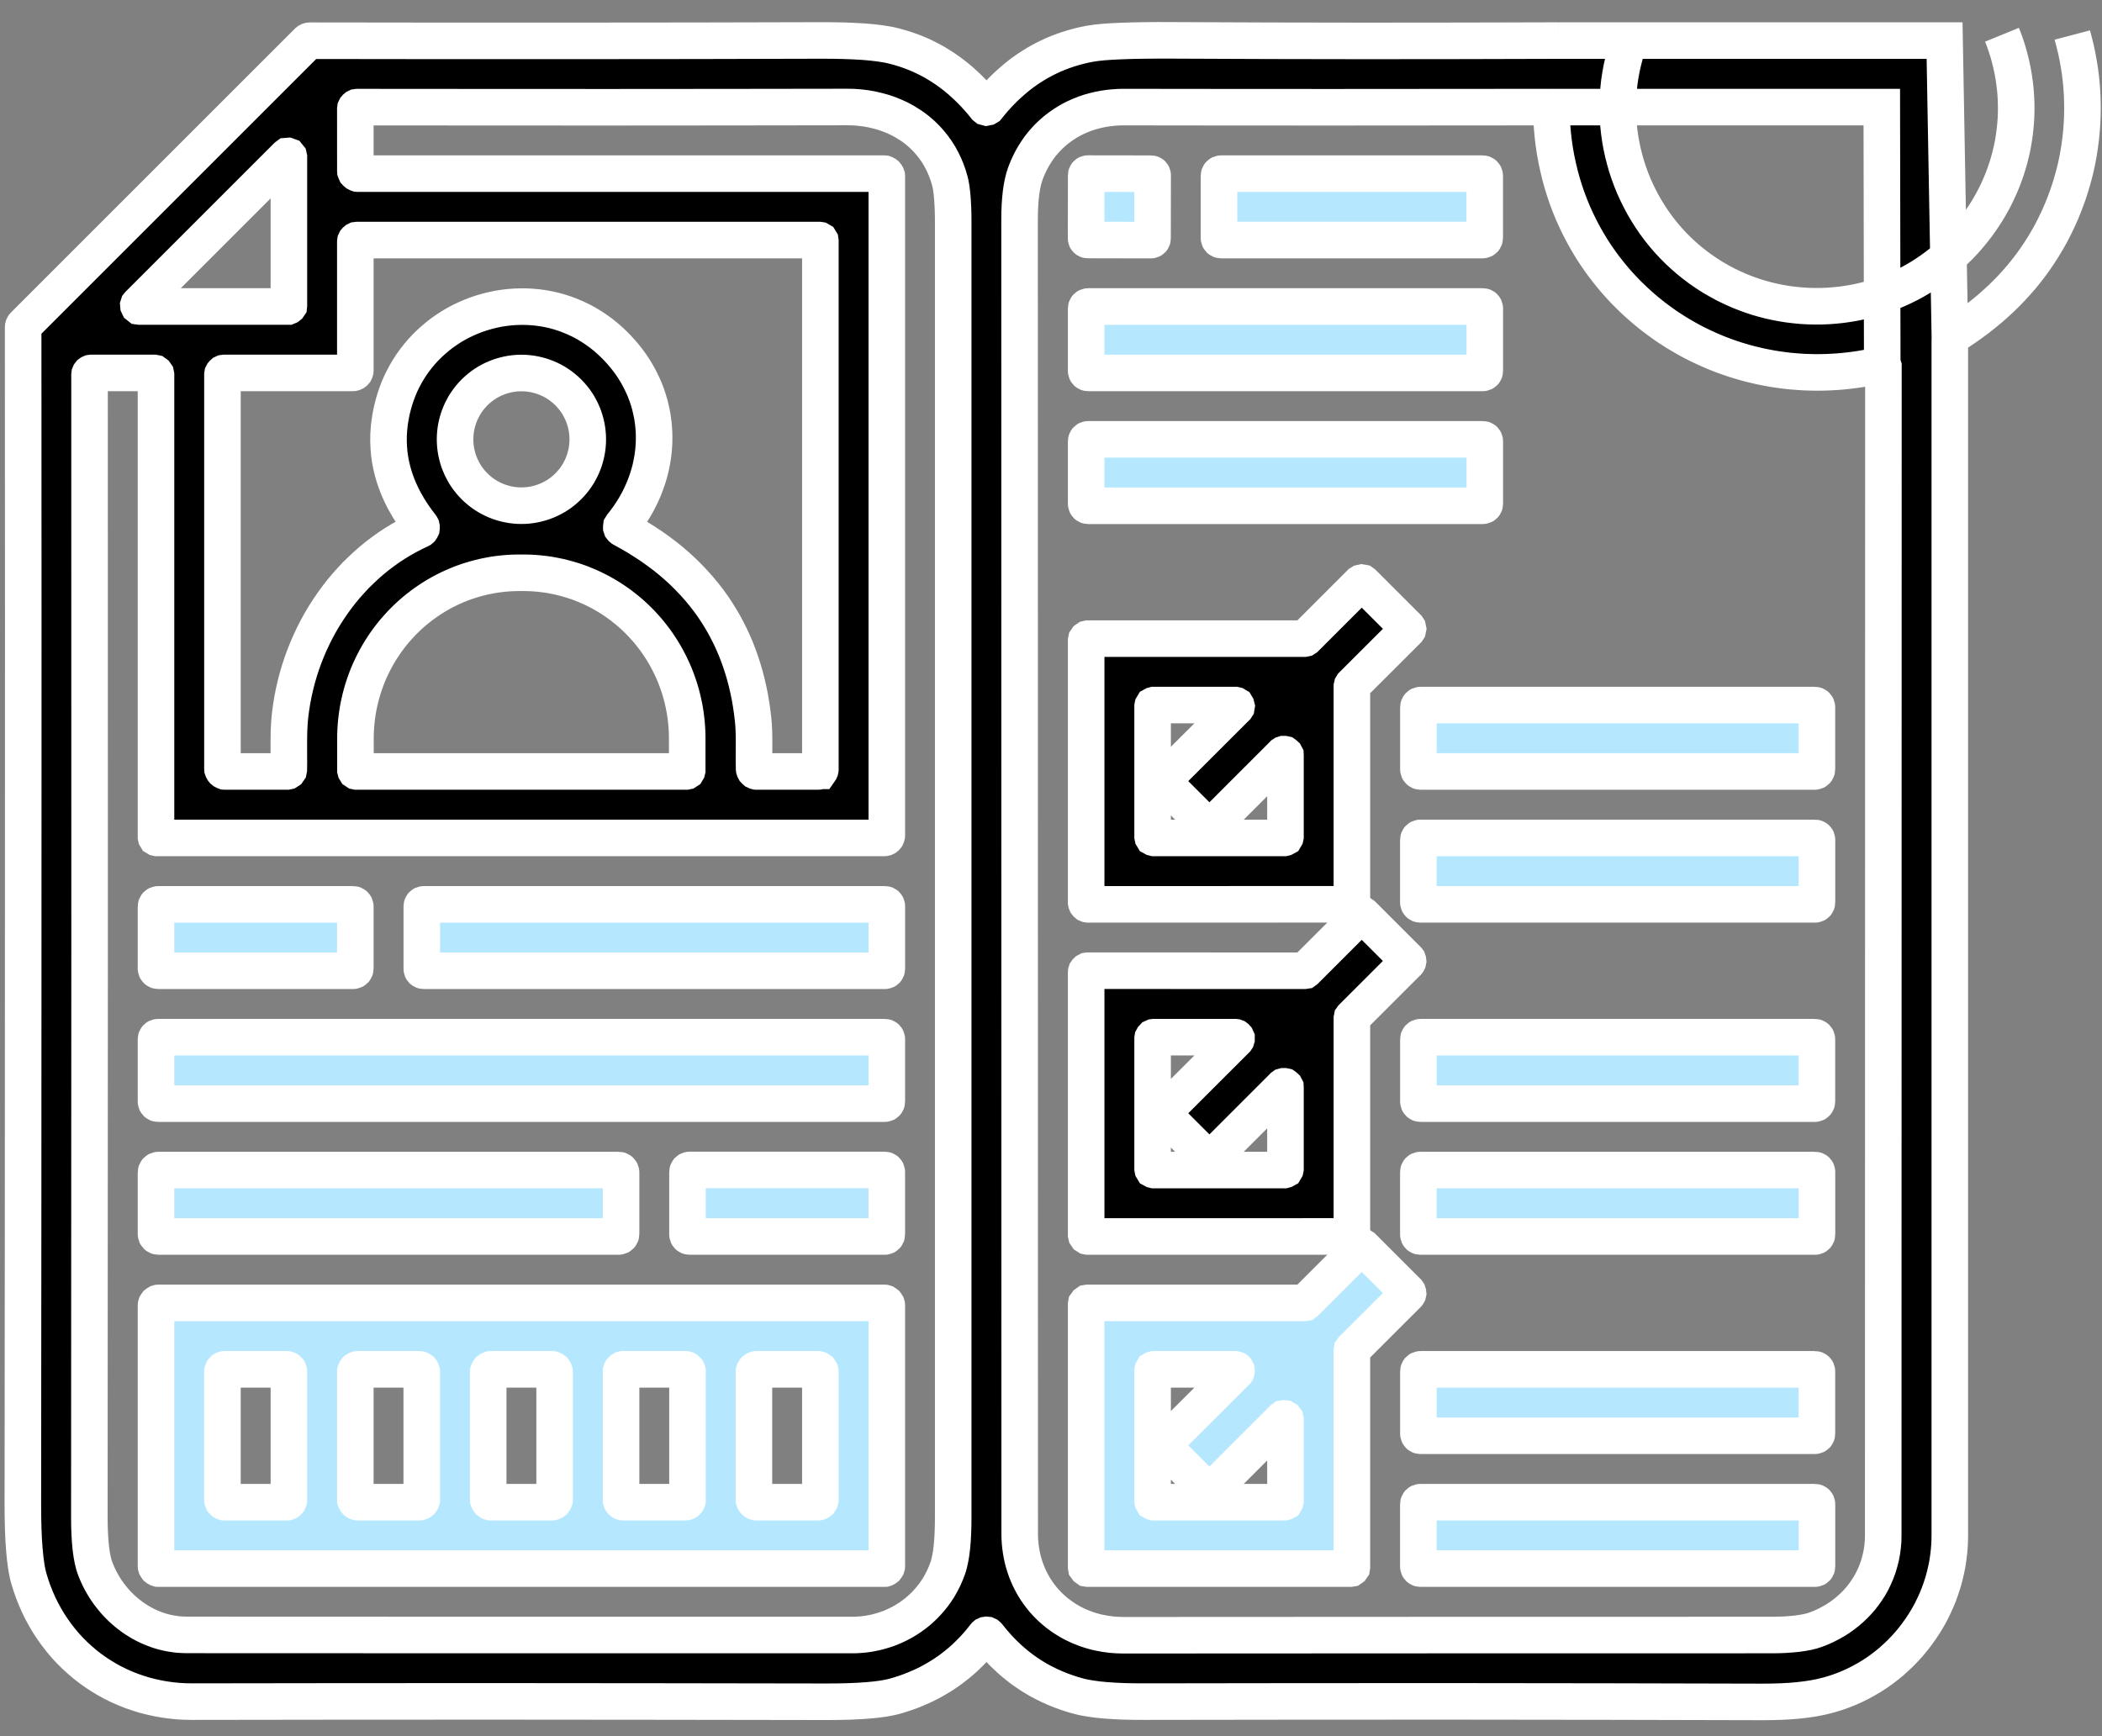
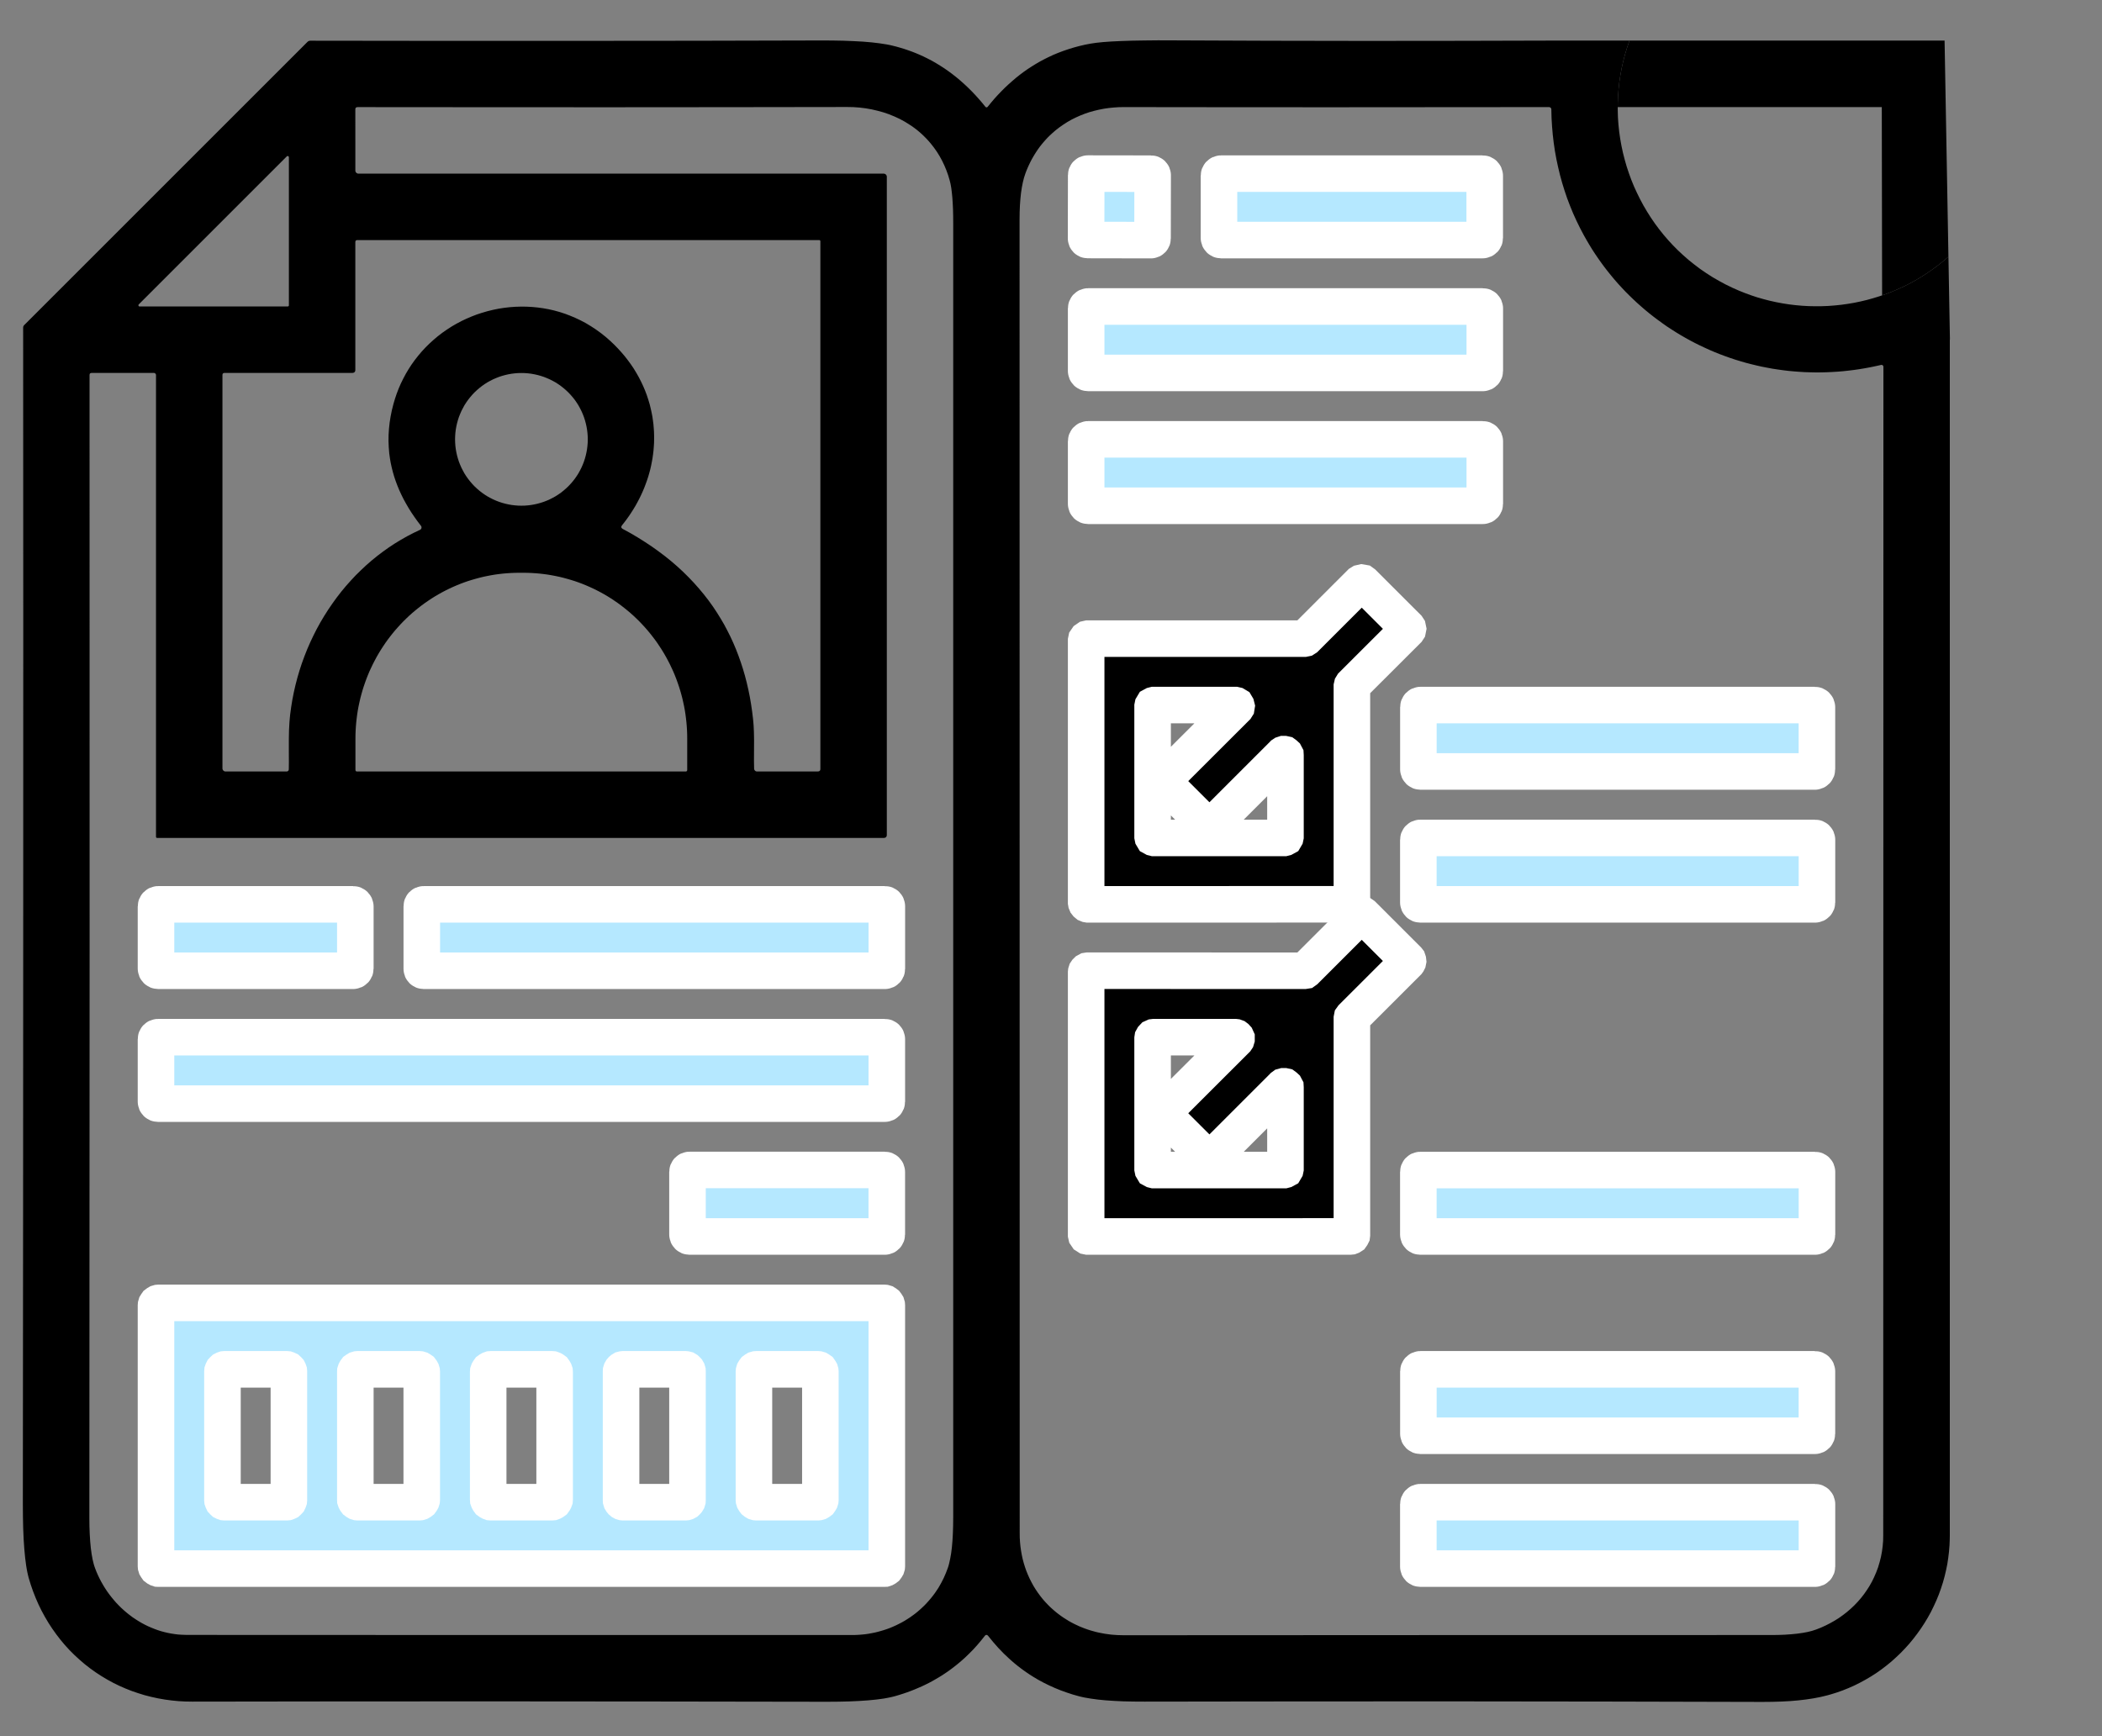
<svg xmlns="http://www.w3.org/2000/svg" width="92" height="76" viewBox="0 0 92 76" fill="none">
  <rect x="0" y="0" width="92" height="76" fill="#808080" stroke="none" />
  <path fill-rule="evenodd" clip-rule="evenodd" d="M42.932 71.823L43.094 71.62L43.114 71.596L43.134 71.579L43.154 71.57L43.174 71.567L43.194 71.569L43.216 71.579L43.236 71.596L43.256 71.618L43.472 71.883L43.695 72.136L43.926 72.376L44.166 72.603L44.288 72.712L44.413 72.819L44.539 72.921L44.668 73.021L44.798 73.117L44.931 73.21L45.066 73.301L45.202 73.388L45.435 73.528L45.675 73.657L45.92 73.778L46.171 73.891L46.427 73.995L46.689 74.089L46.956 74.177L47.228 74.253L47.346 74.282L47.472 74.309L47.748 74.356L48.057 74.398L48.399 74.431L48.773 74.456L49.178 74.475L49.618 74.484L50.091 74.487L56.877 74.478L63.648 74.476L70.4 74.484L77.137 74.5L77.558 74.496L77.96 74.484L78.342 74.464L78.705 74.433L79.047 74.393L79.37 74.344L79.672 74.286L79.956 74.218L80.119 74.173L80.384 74.091L80.642 74L80.899 73.897L81.151 73.786L81.4 73.662L81.642 73.531L81.882 73.39L82.115 73.241L82.342 73.081L82.563 72.912L82.78 72.735L82.987 72.548L83.189 72.356L83.383 72.154L83.57 71.947L83.748 71.73L83.917 71.509L84.079 71.281L84.232 71.047L84.377 70.807L84.512 70.562L84.635 70.311L84.751 70.058L84.857 69.8L84.951 69.539L85.037 69.273L85.111 69.006L85.175 68.735L85.23 68.465L85.271 68.192L85.304 67.918L85.326 67.641L85.335 67.43L85.339 67.22V14.89L85.344 14.838L85.279 11.236L85.11 11.381L84.928 11.53L84.743 11.674L84.515 11.839L84.283 11.997L84.045 12.148L83.803 12.29L83.556 12.424L83.303 12.55L83.045 12.668L82.785 12.777L82.52 12.879L82.376 12.928L82.253 12.971L81.98 13.055L81.706 13.131L81.428 13.197L81.148 13.255L80.868 13.302L80.584 13.342L80.301 13.371L80.016 13.393L79.728 13.404L79.443 13.406L79.158 13.4L78.872 13.384L78.587 13.358L78.303 13.324L78.022 13.28L77.74 13.227L77.464 13.166L77.188 13.095L76.915 13.017L76.646 12.928L76.381 12.831L76.117 12.726L75.817 12.593L75.523 12.45L75.236 12.295L74.954 12.132L74.678 11.955L74.411 11.772L74.151 11.575L73.898 11.372L73.666 11.168L73.44 10.958L73.222 10.738L73.013 10.512L72.81 10.276L72.617 10.034L72.432 9.785L72.257 9.529L72.09 9.266L71.932 8.998L71.785 8.724L71.647 8.444L71.517 8.161L71.399 7.872L71.292 7.579L71.194 7.283L71.109 6.985L71.032 6.683L70.967 6.378L70.912 6.071L70.869 5.764L70.836 5.453L70.814 5.144L70.805 4.833V4.688V4.524L70.818 4.213L70.841 3.906L70.874 3.597L70.92 3.294L70.976 2.988L71.043 2.689L71.121 2.389L71.212 2.091L71.312 1.793L71.318 1.776H68.197L63.983 1.787L59.77 1.791L55.557 1.784L51.345 1.767L50.689 1.765L50.089 1.771L49.549 1.78L49.068 1.796L48.644 1.816L48.281 1.842L47.974 1.874L47.726 1.911L47.483 1.958L47.243 2.014L47.005 2.078L46.772 2.149L46.543 2.227L46.318 2.312L46.094 2.405L45.876 2.507L45.691 2.6L45.507 2.698L45.327 2.803L45.149 2.914L44.973 3.028L44.8 3.15L44.631 3.277L44.464 3.41L44.301 3.55L44.139 3.694L43.979 3.843L43.824 3.999L43.67 4.159L43.519 4.326L43.372 4.499L43.227 4.677L43.223 4.682L43.201 4.695L43.176 4.7L43.15 4.693L43.13 4.677L42.981 4.493L42.828 4.317L42.674 4.146L42.516 3.981L42.356 3.823L42.192 3.67L42.027 3.523L41.858 3.381L41.685 3.246L41.511 3.117L41.335 2.994L41.155 2.878L40.971 2.765L40.786 2.659L40.597 2.561L40.406 2.467L40.244 2.394L40.081 2.325L39.915 2.26L39.748 2.2L39.579 2.143L39.408 2.091L39.236 2.042L39.061 1.998L38.936 1.969L38.799 1.943L38.498 1.896L38.16 1.856L37.782 1.823L37.364 1.8L36.907 1.782L36.413 1.773L35.881 1.771L30.503 1.784L24.993 1.789H19.352L13.582 1.782L13.549 1.785L13.516 1.794L13.485 1.811L13.46 1.831L1.058 14.232L1.038 14.256L1.024 14.283L1.016 14.312L1.013 14.343L1.018 27.21L1.016 40.081L1.011 52.953L1 65.831L1.004 66.391L1.015 66.905L1.035 67.378L1.064 67.805L1.1 68.186L1.144 68.526L1.169 68.679L1.196 68.821L1.225 68.952L1.256 69.072L1.347 69.371L1.449 69.664L1.562 69.951L1.685 70.233L1.82 70.509L1.965 70.776L2.121 71.04L2.287 71.294L2.463 71.541L2.648 71.781L2.843 72.014L3.046 72.236L3.261 72.45L3.483 72.654L3.712 72.85L3.95 73.035L4.189 73.206L4.437 73.368L4.691 73.52L4.951 73.662L5.218 73.793L5.491 73.913L5.767 74.022L6.047 74.118L6.332 74.206L6.623 74.28L6.916 74.344L7.212 74.396L7.51 74.436L7.81 74.466L8.113 74.482L8.418 74.487L15.116 74.478L21.978 74.476L29.007 74.482L36.201 74.493L36.708 74.489L37.178 74.478L37.609 74.458L38.003 74.431L38.36 74.396L38.678 74.353L38.823 74.327L38.959 74.3L39.085 74.271L39.201 74.24L39.372 74.189L39.541 74.135L39.708 74.078L39.872 74.017L40.033 73.953L40.191 73.886L40.35 73.817L40.504 73.744L40.657 73.668L40.806 73.588L40.953 73.504L41.098 73.419L41.242 73.33L41.382 73.237L41.52 73.142L41.654 73.044L41.853 72.89L42.047 72.73L42.234 72.563L42.416 72.388L42.594 72.207L42.767 72.017L42.932 71.823ZM6.874 36.679H38.678L38.71 36.677L38.738 36.67L38.761 36.659L38.779 36.644L38.794 36.626L38.805 36.602L38.812 36.575L38.814 36.542V7.737L38.812 7.71L38.803 7.684L38.79 7.661L38.774 7.641L38.754 7.625L38.73 7.612L38.705 7.603L38.678 7.601H15.688L15.662 7.599L15.637 7.59L15.613 7.577L15.594 7.561L15.575 7.541L15.564 7.517L15.555 7.492L15.553 7.465L15.552 4.789L15.557 4.746L15.566 4.728L15.577 4.715L15.59 4.704L15.608 4.695L15.652 4.689L21.207 4.693L26.63 4.695L31.921 4.691L37.077 4.684L37.351 4.689L37.622 4.709L37.891 4.742L38.152 4.788L38.41 4.848L38.663 4.918L38.91 5.002L39.15 5.1L39.381 5.207L39.605 5.329L39.817 5.462L39.923 5.531L40.024 5.605L40.123 5.68L40.217 5.758L40.312 5.84L40.402 5.923L40.49 6.011L40.575 6.098L40.659 6.191L40.739 6.285L40.877 6.461L41.008 6.647L41.126 6.838L41.235 7.038L41.333 7.243L41.422 7.457L41.5 7.675L41.567 7.901L41.604 8.053L41.635 8.23L41.66 8.43L41.682 8.651L41.698 8.897L41.711 9.164L41.718 9.455L41.72 9.769V66.415L41.716 66.784L41.705 67.127L41.687 67.445L41.662 67.734L41.629 67.998L41.587 68.236L41.54 68.446L41.515 68.541L41.486 68.63L41.4 68.857L41.304 69.077L41.195 69.291L41.077 69.499L41 69.615L40.922 69.731L40.839 69.842L40.753 69.951L40.662 70.058L40.569 70.162L40.473 70.264L40.373 70.36L40.27 70.455L40.164 70.547L40.055 70.635L39.943 70.718L39.828 70.8L39.71 70.876L39.59 70.951L39.468 71.02L39.343 71.085L39.217 71.147L39.088 71.205L38.958 71.26L38.825 71.309L38.69 71.354L38.556 71.394L38.418 71.432L38.282 71.465L38.143 71.492L38.002 71.518L37.862 71.538L37.72 71.552L37.576 71.563L37.435 71.57L37.291 71.572H22.394L8.173 71.567L7.944 71.559L7.792 71.549L7.642 71.53L7.492 71.507L7.343 71.478L7.194 71.443L7.046 71.403L6.899 71.356L6.756 71.303L6.612 71.245L6.47 71.183L6.33 71.114L6.192 71.04L6.058 70.96L5.925 70.876L5.794 70.787L5.669 70.693L5.543 70.593L5.422 70.489L5.305 70.382L5.191 70.269L5.08 70.153L4.975 70.031L4.873 69.907L4.775 69.78L4.682 69.65L4.593 69.515L4.509 69.377L4.429 69.237L4.355 69.095L4.286 68.95L4.222 68.803L4.164 68.653L4.133 68.566L4.104 68.472L4.053 68.263L4.01 68.026L3.975 67.765L3.948 67.478L3.928 67.163L3.915 66.823L3.911 66.456L3.922 41.404L3.919 16.421L3.924 16.379L3.931 16.362L3.942 16.348L3.957 16.337L3.973 16.33L4.015 16.324H6.737L6.772 16.331L6.801 16.352L6.821 16.381L6.828 16.415V36.633L6.832 36.651L6.841 36.666L6.856 36.675L6.874 36.679ZM82.091 16.028L82.329 15.975L82.347 15.973H82.364L82.382 15.979L82.396 15.988L82.411 15.999L82.42 16.014L82.427 16.028L82.433 16.046V16.055L82.425 67.205L82.42 67.447L82.4 67.685L82.369 67.919L82.325 68.152L82.267 68.381L82.2 68.606L82.118 68.826L82.025 69.041L81.931 69.233L81.826 69.421L81.709 69.604L81.586 69.78L81.453 69.951L81.311 70.115L81.16 70.273L81.002 70.422L80.837 70.564L80.662 70.7L80.483 70.827L80.295 70.945L80.101 71.054L79.901 71.156L79.696 71.249L79.485 71.332L79.31 71.389L79.116 71.438L78.898 71.478L78.66 71.512L78.398 71.538L78.116 71.558L77.813 71.569L77.487 71.572L63.743 71.574L49.173 71.581L48.902 71.574L48.633 71.554L48.368 71.518L48.108 71.469L47.979 71.44L47.852 71.405L47.724 71.369L47.601 71.329L47.477 71.285L47.356 71.238L47.236 71.189L47.119 71.134L47.001 71.078L46.887 71.018L46.774 70.954L46.665 70.887L46.556 70.818L46.45 70.745L46.349 70.671L46.247 70.593L46.149 70.511L46.053 70.427L45.96 70.342L45.869 70.251L45.782 70.16L45.696 70.066L45.614 69.968L45.535 69.868L45.427 69.722L45.327 69.573L45.233 69.421L45.146 69.262L45.064 69.101L44.989 68.933L44.92 68.764L44.86 68.592L44.806 68.417L44.759 68.239L44.72 68.059L44.688 67.876L44.662 67.69L44.644 67.503L44.633 67.314L44.63 67.123L44.624 9.615L44.628 9.293L44.64 8.991L44.66 8.71L44.688 8.446L44.724 8.204L44.768 7.981L44.819 7.779L44.879 7.595L44.928 7.466L44.98 7.341L45.037 7.216L45.095 7.094L45.158 6.974L45.224 6.858L45.293 6.743L45.364 6.632L45.438 6.523L45.516 6.416L45.598 6.312L45.682 6.212L45.769 6.114L45.858 6.018L45.951 5.927L46.047 5.838L46.203 5.702L46.367 5.575L46.538 5.455L46.714 5.342L46.896 5.238L47.085 5.144L47.277 5.058L47.475 4.98L47.677 4.911L47.884 4.853L48.097 4.802L48.312 4.76L48.53 4.728L48.751 4.706L48.977 4.691L49.204 4.688L53.702 4.693L58.298 4.695L67.781 4.688L67.808 4.689L67.832 4.695L67.852 4.704L67.868 4.717L67.881 4.733L67.892 4.753L67.897 4.777L67.899 4.804L67.908 5.167L67.93 5.533L67.961 5.894L68.003 6.252L68.055 6.609L68.119 6.961L68.194 7.312L68.277 7.659L68.372 8.004L68.477 8.344L68.591 8.68L68.717 9.011L68.853 9.342L68.999 9.664L69.155 9.983L69.32 10.296L69.437 10.503L69.556 10.705L69.68 10.909L69.809 11.107L69.942 11.303L70.078 11.495L70.218 11.686L70.363 11.873L70.513 12.059L70.663 12.239L70.82 12.419L70.98 12.593L71.143 12.766L71.31 12.933L71.481 13.098L71.654 13.26L71.832 13.418L72.012 13.573L72.195 13.724L72.382 13.871L72.573 14.014L72.766 14.154L72.96 14.291L73.16 14.421L73.36 14.549L73.564 14.672L73.771 14.792L73.98 14.907L74.191 15.018L74.403 15.123L74.62 15.225L74.836 15.323L75.054 15.416L75.276 15.505L75.498 15.588L75.723 15.668L75.948 15.743L76.175 15.812L76.404 15.879L76.635 15.939L76.866 15.995L77.099 16.048L77.331 16.093L77.566 16.137L77.8 16.173L78.036 16.206L78.273 16.235L78.511 16.257L78.749 16.275L78.987 16.29L79.225 16.297L79.463 16.302L79.703 16.301L79.943 16.295L80.181 16.284L80.421 16.27L80.661 16.25L80.9 16.224L81.139 16.195L81.377 16.161L81.615 16.121L81.855 16.077L82.091 16.028ZM12.638 6.859L12.644 6.885V13.362L12.642 13.382L12.631 13.398L12.617 13.409L12.6 13.416H12.589H6.112L6.089 13.413L6.07 13.398L6.06 13.377L6.058 13.353L6.063 13.338L6.074 13.324L12.551 6.847L12.571 6.832L12.597 6.83L12.622 6.839L12.638 6.859ZM9.827 16.324H15.415L15.448 16.322L15.475 16.315L15.499 16.304L15.517 16.29L15.532 16.272L15.543 16.248L15.55 16.221L15.552 16.188V10.6L15.557 10.56L15.564 10.545L15.575 10.532L15.588 10.521L15.602 10.514L15.643 10.509H35.853L35.873 10.512L35.892 10.523L35.903 10.541L35.906 10.561V33.657L35.904 33.684L35.899 33.706L35.89 33.726L35.879 33.742H35.877L35.863 33.753L35.843 33.762L35.821 33.767L35.794 33.769L33.135 33.771L33.111 33.769L33.087 33.762L33.064 33.751L33.046 33.735L33.029 33.717L33.017 33.695L33.009 33.671L33.006 33.647L33 33.317L33.002 32.857L33.004 32.393L32.998 32.055L32.984 31.752L32.96 31.479L32.92 31.15L32.873 30.827L32.819 30.509L32.755 30.196L32.684 29.887L32.606 29.584L32.519 29.286L32.424 28.993L32.322 28.706L32.213 28.422L32.095 28.144L31.97 27.872L31.835 27.603L31.695 27.339L31.544 27.081L31.388 26.829L31.205 26.552L31.01 26.282L30.805 26.018L30.59 25.76L30.367 25.509L30.134 25.264L29.891 25.024L29.638 24.791L29.375 24.564L29.102 24.344L28.82 24.132L28.528 23.923L28.226 23.723L27.913 23.526L27.592 23.337L27.261 23.156L27.235 23.139L27.215 23.121L27.201 23.103L27.194 23.083V23.063L27.197 23.039L27.21 23.018L27.226 22.992L27.335 22.854L27.441 22.712L27.543 22.569L27.639 22.423L27.732 22.276L27.821 22.127L27.904 21.976L27.984 21.824L28.059 21.669L28.13 21.513L28.197 21.355L28.257 21.197L28.315 21.037L28.368 20.877L28.415 20.715L28.459 20.552L28.497 20.388L28.529 20.224L28.559 20.059L28.582 19.894L28.602 19.728L28.615 19.563L28.626 19.396L28.629 19.23V19.065L28.624 18.899L28.613 18.734L28.599 18.57L28.578 18.407L28.555 18.243L28.524 18.082L28.489 17.92L28.439 17.711L28.377 17.502L28.31 17.298L28.233 17.095L28.148 16.895L28.055 16.699L27.955 16.504L27.846 16.313L27.732 16.126L27.608 15.943L27.477 15.764L27.339 15.588L27.195 15.419L27.043 15.252L26.885 15.09L26.719 14.932L26.518 14.754L26.309 14.587L26.094 14.431L25.872 14.285L25.647 14.149L25.413 14.025L25.176 13.913L24.933 13.811L24.706 13.727L24.477 13.653L24.244 13.589L24.008 13.536L23.77 13.493L23.53 13.46L23.286 13.437L23.045 13.424L22.799 13.422L22.556 13.429L22.31 13.447L22.067 13.475L21.823 13.513L21.582 13.562L21.344 13.62L21.105 13.689L20.873 13.765L20.642 13.854L20.415 13.951L20.193 14.056L19.975 14.172L19.762 14.296L19.557 14.429L19.355 14.57L19.163 14.718L18.976 14.876L18.796 15.039L18.623 15.21L18.458 15.388L18.301 15.574L18.152 15.764L18.011 15.961L17.883 16.159L17.762 16.362L17.651 16.571L17.545 16.786L17.451 17.002L17.365 17.226L17.289 17.451L17.22 17.684L17.151 17.958L17.096 18.231L17.053 18.503L17.024 18.774L17.007 19.043L17.004 19.31L17.015 19.576L17.036 19.841L17.064 20.046L17.098 20.25L17.142 20.453L17.193 20.657L17.251 20.857L17.318 21.058L17.393 21.258L17.476 21.458L17.567 21.656L17.665 21.853L17.773 22.049L17.887 22.245L18.009 22.44L18.14 22.632L18.278 22.825L18.425 23.018L18.432 23.029L18.443 23.05L18.448 23.074V23.099L18.445 23.123L18.434 23.145L18.421 23.165L18.403 23.181L18.381 23.194L18.1 23.328L17.823 23.472L17.551 23.626L17.285 23.788L17.022 23.961L16.767 24.143L16.515 24.333L16.271 24.532L16.031 24.741L15.801 24.957L15.573 25.18L15.355 25.413L15.141 25.653L14.936 25.9L14.738 26.156L14.549 26.418L14.365 26.687L14.191 26.961L14.023 27.243L13.865 27.53L13.716 27.825L13.576 28.121L13.445 28.422L13.324 28.728L13.211 29.037L13.109 29.349L13.016 29.666L12.933 29.985L12.86 30.305L12.796 30.629L12.744 30.95L12.7 31.276L12.684 31.439L12.669 31.608L12.649 31.975L12.642 32.383V32.941L12.644 33.367L12.64 33.68L12.633 33.715L12.613 33.744L12.582 33.764L12.548 33.771H9.872L9.845 33.769L9.82 33.76L9.796 33.747L9.776 33.731L9.76 33.711L9.747 33.687L9.738 33.662L9.736 33.635V16.415L9.742 16.375L9.749 16.361L9.76 16.348L9.772 16.337L9.787 16.33L9.827 16.324ZM25.722 19.09L25.725 19.232L25.722 19.374L25.711 19.517L25.694 19.657L25.669 19.799L25.638 19.937L25.6 20.075L25.556 20.21L25.504 20.344L25.447 20.473L25.382 20.601L25.313 20.726L25.236 20.846L25.155 20.962L25.066 21.075L24.973 21.182L24.875 21.286L24.771 21.384L24.664 21.477L24.551 21.566L24.435 21.647L24.315 21.724L24.19 21.793L24.062 21.858L23.933 21.915L23.799 21.967L23.664 22.011L23.526 22.049L23.388 22.08L23.246 22.105L23.107 22.122L22.963 22.133L22.821 22.136L22.679 22.133L22.536 22.122L22.396 22.105L22.254 22.08L22.116 22.049L21.978 22.011L21.843 21.967L21.709 21.915L21.58 21.858L21.453 21.793L21.327 21.724L21.207 21.647L21.091 21.566L20.978 21.477L20.871 21.384L20.767 21.286L20.669 21.182L20.577 21.075L20.488 20.962L20.406 20.846L20.329 20.726L20.261 20.601L20.195 20.473L20.139 20.344L20.086 20.21L20.042 20.075L20.004 19.937L19.973 19.799L19.948 19.657L19.931 19.517L19.921 19.374L19.917 19.232L19.921 19.09L19.931 18.947L19.948 18.807L19.973 18.665L20.004 18.527L20.042 18.389L20.086 18.254L20.139 18.12L20.195 17.991L20.261 17.864L20.329 17.738L20.406 17.618L20.488 17.502L20.577 17.389L20.669 17.282L20.767 17.178L20.871 17.08L20.978 16.988L21.091 16.899L21.207 16.817L21.327 16.74L21.453 16.671L21.58 16.606L21.709 16.55L21.843 16.497L21.978 16.453L22.116 16.415L22.254 16.384L22.396 16.359L22.536 16.342L22.679 16.331L22.821 16.328L22.963 16.331L23.107 16.342L23.246 16.359L23.388 16.384L23.526 16.415L23.664 16.453L23.799 16.497L23.933 16.55L24.062 16.606L24.19 16.671L24.315 16.74L24.435 16.817L24.551 16.899L24.664 16.988L24.771 17.08L24.875 17.178L24.973 17.282L25.066 17.389L25.155 17.502L25.236 17.618L25.313 17.738L25.382 17.864L25.447 17.991L25.504 18.12L25.556 18.254L25.6 18.389L25.638 18.527L25.669 18.665L25.694 18.807L25.711 18.947L25.722 19.09ZM30.016 33.771H15.619L15.595 33.766L15.575 33.753L15.563 33.733L15.557 33.709V32.326L15.559 32.148L15.566 31.97L15.577 31.792L15.592 31.616L15.612 31.438L15.635 31.261L15.662 31.087L15.695 30.91L15.732 30.738L15.772 30.563L15.817 30.392L15.866 30.22L15.919 30.051L15.977 29.882L16.037 29.716L16.102 29.551L16.171 29.387L16.246 29.226L16.322 29.066L16.404 28.908L16.488 28.751L16.577 28.597L16.669 28.446L16.766 28.297L16.864 28.15L16.967 28.006L17.075 27.864L17.184 27.725L17.298 27.588L17.415 27.456L17.534 27.325L17.656 27.198L17.782 27.074L17.911 26.952L18.043 26.834L18.178 26.72L18.316 26.609L18.456 26.5L18.598 26.396L18.743 26.296L18.89 26.198L19.039 26.105L19.192 26.015L19.346 25.929L19.503 25.847L19.661 25.769L19.821 25.695L19.982 25.625L20.146 25.558L20.309 25.497L20.477 25.438L20.644 25.386L20.813 25.337L20.984 25.291L21.155 25.249L21.327 25.213L21.5 25.18L21.673 25.151L21.847 25.128L22.021 25.108L22.198 25.093L22.372 25.082L22.549 25.075L22.725 25.073H22.91L23.087 25.075L23.263 25.082L23.437 25.093L23.613 25.108L23.788 25.128L23.962 25.151L24.135 25.18L24.308 25.213L24.48 25.249L24.651 25.291L24.822 25.337L24.991 25.386L25.158 25.438L25.326 25.497L25.489 25.558L25.653 25.625L25.814 25.695L25.974 25.769L26.132 25.847L26.289 25.929L26.443 26.015L26.596 26.105L26.745 26.198L26.892 26.296L27.037 26.396L27.179 26.5L27.319 26.609L27.457 26.72L27.592 26.834L27.724 26.952L27.853 27.074L27.979 27.198L28.101 27.325L28.221 27.456L28.337 27.588L28.451 27.725L28.56 27.864L28.668 28.006L28.771 28.15L28.869 28.297L28.966 28.446L29.058 28.597L29.147 28.751L29.231 28.908L29.313 29.066L29.389 29.226L29.464 29.387L29.533 29.551L29.598 29.716L29.658 29.882L29.716 30.051L29.769 30.22L29.818 30.392L29.863 30.563L29.903 30.738L29.94 30.91L29.973 31.087L30 31.261L30.023 31.438L30.043 31.616L30.058 31.792L30.069 31.97L30.076 32.148L30.078 32.326V33.709L30.072 33.733L30.06 33.753L30.04 33.766L30.016 33.771Z" fill="black" />
  <path d="M71.312 1.793L71.212 2.091L71.121 2.389L71.043 2.689L70.976 2.988L70.92 3.294L70.874 3.597L70.841 3.906L70.818 4.213L70.805 4.524V4.688H82.362L82.376 12.928L82.52 12.879L82.785 12.777L83.045 12.668L83.303 12.55L83.556 12.424L83.803 12.29L84.045 12.148L84.283 11.997L84.515 11.839L84.743 11.674L84.928 11.53L85.11 11.381L85.279 11.236L85.11 1.776H71.318L71.312 1.793Z" fill="black" />
-   <path d="M68.197 1.776L63.983 1.787L59.77 1.791L55.557 1.784L51.345 1.767L50.689 1.765L50.089 1.771L49.549 1.78L49.068 1.796L48.644 1.816L48.281 1.842L47.974 1.874L47.726 1.911L47.483 1.958L47.243 2.014L47.005 2.078L46.772 2.149L46.543 2.227L46.318 2.312L46.094 2.405L45.876 2.507L45.691 2.6L45.507 2.698L45.327 2.803L45.149 2.914L44.973 3.028L44.8 3.15L44.631 3.277L44.464 3.41L44.301 3.55L44.139 3.694L43.979 3.843L43.824 3.999L43.67 4.159L43.519 4.326L43.372 4.499L43.227 4.677L43.223 4.682L43.201 4.695L43.176 4.7L43.15 4.693L43.13 4.677L42.981 4.493L42.828 4.317L42.674 4.146L42.516 3.981L42.356 3.823L42.192 3.67L42.027 3.523L41.858 3.381L41.685 3.246L41.511 3.117L41.335 2.994L41.155 2.878L40.971 2.765L40.786 2.659L40.597 2.561L40.406 2.467L40.244 2.394L40.081 2.325L39.915 2.26L39.748 2.2L39.579 2.143L39.408 2.091L39.236 2.042L39.061 1.998L38.936 1.969L38.799 1.943L38.498 1.896L38.16 1.856L37.782 1.823L37.364 1.8L36.907 1.782L36.413 1.773L35.881 1.771L30.503 1.784L24.993 1.789H19.352L13.582 1.782L13.549 1.785L13.516 1.794L13.485 1.811L13.46 1.831L1.058 14.232L1.038 14.256L1.024 14.283L1.016 14.312L1.013 14.343L1.018 27.21L1.016 40.081L1.011 52.953L1 65.831L1.004 66.391L1.015 66.905L1.035 67.378L1.064 67.805L1.1 68.186L1.144 68.526L1.169 68.679L1.196 68.821L1.225 68.952L1.256 69.072L1.347 69.371L1.449 69.664L1.562 69.951L1.685 70.233L1.82 70.509L1.965 70.776L2.121 71.04L2.287 71.294L2.463 71.541L2.648 71.781L2.843 72.014L3.046 72.236L3.261 72.45L3.483 72.654L3.712 72.85L3.95 73.035L4.189 73.206L4.437 73.368L4.691 73.52L4.951 73.662L5.218 73.793L5.491 73.913L5.767 74.022L6.047 74.118L6.332 74.206L6.623 74.28L6.916 74.344L7.212 74.396L7.51 74.436L7.81 74.466L8.113 74.482L8.418 74.487L15.116 74.478L21.978 74.476L29.007 74.482L36.201 74.493L36.708 74.489L37.178 74.478L37.609 74.458L38.003 74.431L38.36 74.396L38.678 74.353L38.823 74.327L38.959 74.3L39.085 74.271L39.201 74.24L39.372 74.189L39.541 74.135L39.708 74.078L39.872 74.017L40.033 73.953L40.191 73.886L40.35 73.817L40.504 73.744L40.657 73.668L40.806 73.588L40.953 73.504L41.098 73.419L41.242 73.33L41.382 73.237L41.52 73.142L41.654 73.044L41.853 72.89L42.047 72.73L42.234 72.563L42.416 72.388L42.594 72.207L42.767 72.017L42.932 71.823L43.094 71.62L43.114 71.596L43.134 71.579L43.154 71.57L43.174 71.567L43.194 71.569L43.216 71.579L43.236 71.596L43.256 71.618L43.472 71.883L43.695 72.136L43.926 72.376L44.166 72.603L44.288 72.712L44.413 72.819L44.539 72.921L44.668 73.021L44.798 73.117L44.931 73.21L45.066 73.3L45.202 73.388L45.435 73.528L45.675 73.657L45.92 73.778L46.171 73.891L46.427 73.995L46.689 74.089L46.956 74.177L47.228 74.253L47.346 74.282L47.472 74.309L47.748 74.356L48.057 74.398L48.399 74.431L48.773 74.456L49.178 74.475L49.618 74.484L50.091 74.487L56.877 74.478L63.648 74.476L70.4 74.484L77.137 74.5L77.558 74.496L77.96 74.484L78.342 74.464L78.705 74.433L79.047 74.393L79.37 74.344L79.672 74.286L79.956 74.218L80.119 74.173L80.384 74.091L80.642 74L80.899 73.897L81.151 73.786L81.4 73.662L81.642 73.531L81.882 73.39L82.115 73.241L82.342 73.081L82.563 72.912L82.78 72.735L82.987 72.548L83.189 72.356L83.383 72.154L83.57 71.947L83.748 71.73L83.917 71.509L84.079 71.281L84.232 71.047L84.377 70.807L84.512 70.562L84.635 70.311L84.751 70.058L84.857 69.8L84.951 69.539L85.037 69.273L85.111 69.006L85.175 68.735L85.23 68.465L85.271 68.192L85.304 67.918L85.326 67.641L85.335 67.43L85.339 67.22V14.89L85.344 14.838M68.197 1.776L68.237 1.771L68.27 1.753L68.293 1.727L68.308 1.693M68.197 1.776H71.318M90.7 1.533L90.783 1.847L90.86 2.163L90.927 2.481L90.985 2.803L91.036 3.127L91.076 3.45L91.107 3.775L91.129 4.101L91.141 4.428L91.145 4.755L91.14 5.082L91.125 5.409L91.101 5.734L91.069 6.058L91.027 6.381L90.976 6.705L90.918 7.025L90.849 7.343L90.771 7.657L90.683 7.97L90.589 8.281L90.485 8.588L90.36 8.924L90.227 9.255L90.084 9.578L89.931 9.896L89.771 10.209L89.6 10.514L89.42 10.814L89.231 11.108L89.051 11.372L88.864 11.63L88.668 11.883L88.466 12.132L88.255 12.373L88.037 12.611L87.812 12.844L87.578 13.073L87.336 13.295L87.089 13.513L86.832 13.725L86.569 13.934L86.296 14.136L86.018 14.334L85.731 14.527L85.437 14.714L85.393 14.749L85.375 14.77L85.362 14.792L85.344 14.838M85.344 14.838L85.279 11.236M71.425 1.5L71.318 1.776M87.621 1.522L87.679 1.664L87.73 1.8L87.806 2.018L87.876 2.238L87.939 2.46L87.997 2.683L88.048 2.907L88.094 3.13L88.134 3.356L88.166 3.581L88.195 3.808L88.217 4.035L88.232 4.264L88.241 4.491L88.245 4.72L88.243 4.948L88.234 5.177L88.219 5.402L88.197 5.631L88.17 5.858L88.137 6.085L88.099 6.311L88.054 6.536L88.001 6.759L87.945 6.981L87.881 7.201L87.812 7.421L87.736 7.639L87.656 7.854L87.569 8.066L87.476 8.277L87.378 8.486L87.276 8.691L87.165 8.895L87.052 9.093L86.932 9.291L86.807 9.484L86.676 9.676L86.542 9.864L86.4 10.047L86.256 10.227L86.106 10.405L85.951 10.578L85.791 10.747L85.627 10.91L85.46 11.072L85.288 11.228L85.279 11.236M67.781 4.688L67.808 4.689L67.832 4.695L67.852 4.704L67.868 4.717L67.881 4.733L67.892 4.753L67.897 4.777L67.899 4.804L67.908 5.167L67.93 5.533L67.961 5.894L68.003 6.252L68.055 6.609L68.119 6.961L68.194 7.312L68.277 7.659L68.372 8.004L68.477 8.344L68.591 8.68L68.717 9.011L68.853 9.342L68.999 9.664L69.155 9.983L69.32 10.296L69.437 10.503L69.556 10.705L69.68 10.909L69.809 11.107L69.942 11.303L70.078 11.495L70.218 11.686L70.364 11.873L70.513 12.059L70.663 12.239L70.82 12.419L70.98 12.593L71.143 12.766L71.31 12.933L71.481 13.098L71.654 13.26L71.832 13.418L72.012 13.573L72.195 13.724L72.382 13.871L72.573 14.014L72.766 14.154L72.96 14.291L73.16 14.421L73.36 14.549L73.564 14.672L73.771 14.792L73.98 14.907L74.191 15.018L74.403 15.123L74.62 15.225L74.836 15.323L75.054 15.416L75.276 15.505L75.498 15.588L75.723 15.668L75.948 15.743L76.175 15.812L76.404 15.879L76.635 15.939L76.866 15.995L77.099 16.048L77.331 16.093L77.566 16.137L77.8 16.173L78.036 16.206L78.273 16.235L78.511 16.257L78.749 16.275L78.987 16.29L79.225 16.297L79.463 16.302L79.703 16.301L79.943 16.295L80.181 16.284L80.421 16.27L80.661 16.25L80.9 16.224L81.139 16.195L81.377 16.161L81.615 16.121L81.855 16.077L82.091 16.028L82.329 15.975L82.347 15.973H82.364L82.382 15.979M67.781 4.688L58.298 4.695L53.702 4.693L49.204 4.688L48.977 4.691L48.751 4.706L48.53 4.728L48.312 4.76L48.097 4.802L47.884 4.853L47.677 4.911L47.475 4.98L47.277 5.058L47.085 5.144L46.896 5.238L46.714 5.342L46.538 5.455L46.367 5.575L46.203 5.702L46.047 5.838L45.951 5.927L45.858 6.018L45.769 6.114L45.682 6.212L45.598 6.312L45.516 6.416L45.438 6.523L45.364 6.632L45.293 6.743L45.224 6.858L45.158 6.974L45.095 7.094L45.037 7.216L44.98 7.341L44.928 7.466L44.879 7.595L44.819 7.779L44.768 7.981L44.724 8.204L44.688 8.446L44.66 8.709L44.64 8.991L44.628 9.293L44.624 9.615L44.63 67.123L44.633 67.314L44.644 67.503L44.662 67.69L44.688 67.876L44.72 68.059L44.759 68.239L44.806 68.417L44.86 68.592L44.92 68.764L44.989 68.933L45.064 69.101L45.146 69.262L45.233 69.421L45.327 69.573L45.427 69.722L45.535 69.868L45.614 69.968L45.696 70.066L45.782 70.16L45.869 70.251L45.96 70.342L46.053 70.427L46.149 70.511L46.247 70.593L46.349 70.671L46.45 70.745L46.556 70.818L46.665 70.887L46.774 70.954L46.887 71.018L47.001 71.078L47.119 71.134L47.236 71.189L47.356 71.238L47.477 71.285L47.601 71.329L47.724 71.369L47.852 71.405L47.979 71.44L48.108 71.469L48.368 71.518L48.633 71.554L48.902 71.574L49.173 71.581L63.743 71.574L77.487 71.572L77.813 71.569L78.116 71.558L78.398 71.538L78.66 71.512L78.898 71.478L79.116 71.438L79.31 71.389L79.485 71.332L79.696 71.249L79.901 71.156L80.101 71.054L80.295 70.945L80.483 70.827L80.662 70.7L80.837 70.564L81.002 70.422L81.16 70.273L81.311 70.115L81.453 69.951L81.586 69.78L81.709 69.604L81.826 69.421L81.931 69.233L82.025 69.041L82.118 68.826L82.2 68.606L82.267 68.381L82.325 68.152L82.369 67.919L82.4 67.685L82.42 67.447L82.425 67.205L82.433 16.055V16.046L82.427 16.028L82.42 16.014L82.411 15.999L82.396 15.988L82.382 15.979M67.781 4.688H70.805M82.382 15.979L82.376 12.928M85.279 11.236L85.11 11.381L84.928 11.53L84.743 11.674L84.515 11.839L84.283 11.997L84.045 12.148L83.803 12.29L83.556 12.424L83.303 12.55L83.045 12.668L82.785 12.777L82.52 12.879L82.376 12.928M85.279 11.236L85.11 1.776H71.318M71.318 1.776L71.312 1.793L71.212 2.091L71.121 2.389L71.043 2.689L70.976 2.988L70.92 3.294L70.874 3.597L70.841 3.906L70.818 4.213L70.805 4.524V4.688M70.805 4.688H82.362L82.376 12.928M70.805 4.688V4.833L70.814 5.144L70.836 5.453L70.869 5.764L70.912 6.071L70.967 6.378L71.032 6.683L71.109 6.985L71.194 7.283L71.292 7.579L71.399 7.872L71.517 8.161L71.647 8.444L71.785 8.724L71.932 8.998L72.09 9.266L72.257 9.529L72.432 9.785L72.617 10.034L72.81 10.276L73.013 10.512L73.222 10.738L73.44 10.958L73.666 11.168L73.898 11.372L74.151 11.575L74.411 11.772L74.678 11.955L74.954 12.132L75.236 12.295L75.523 12.45L75.817 12.593L76.117 12.726L76.381 12.831L76.646 12.928L76.915 13.017L77.188 13.095L77.464 13.166L77.74 13.227L78.022 13.28L78.303 13.324L78.587 13.358L78.872 13.384L79.158 13.4L79.443 13.406L79.728 13.404L80.016 13.393L80.301 13.371L80.584 13.342L80.868 13.302L81.148 13.255L81.428 13.197L81.706 13.131L81.98 13.055L82.253 12.971L82.376 12.928M38.678 36.679H6.874L6.856 36.675L6.841 36.666L6.832 36.651L6.828 36.633V16.415L6.821 16.381L6.801 16.352L6.772 16.331L6.737 16.324H4.015L3.973 16.33L3.957 16.337L3.942 16.348L3.931 16.362L3.924 16.379L3.919 16.421L3.922 41.404L3.911 66.456L3.915 66.823L3.928 67.163L3.948 67.478L3.975 67.765L4.01 68.026L4.053 68.263L4.104 68.472L4.133 68.566L4.164 68.653L4.222 68.803L4.286 68.95L4.355 69.095L4.429 69.237L4.509 69.377L4.593 69.515L4.682 69.65L4.775 69.78L4.873 69.907L4.975 70.031L5.08 70.153L5.191 70.269L5.305 70.382L5.422 70.489L5.543 70.593L5.669 70.693L5.794 70.787L5.925 70.876L6.058 70.96L6.192 71.04L6.33 71.114L6.47 71.183L6.612 71.245L6.756 71.303L6.899 71.356L7.046 71.403L7.194 71.443L7.343 71.478L7.492 71.507L7.642 71.53L7.792 71.549L7.944 71.559L8.173 71.567L22.394 71.572H37.291L37.435 71.57L37.576 71.563L37.72 71.552L37.862 71.538L38.002 71.518L38.143 71.492L38.282 71.465L38.418 71.432L38.556 71.394L38.69 71.354L38.825 71.309L38.958 71.26L39.088 71.205L39.217 71.147L39.343 71.085L39.468 71.02L39.59 70.951L39.71 70.876L39.828 70.8L39.943 70.718L40.055 70.635L40.164 70.547L40.27 70.455L40.373 70.36L40.473 70.264L40.569 70.162L40.662 70.058L40.753 69.951L40.839 69.842L40.922 69.731L41 69.615L41.077 69.499L41.195 69.291L41.304 69.077L41.4 68.857L41.486 68.63L41.515 68.541L41.54 68.446L41.587 68.236L41.629 67.998L41.662 67.734L41.687 67.445L41.705 67.127L41.716 66.784L41.72 66.415V9.769L41.718 9.455L41.711 9.164L41.698 8.897L41.682 8.651L41.66 8.43L41.635 8.23L41.604 8.053L41.567 7.901L41.5 7.675L41.422 7.457L41.333 7.243L41.235 7.038L41.126 6.838L41.008 6.647L40.877 6.461L40.739 6.285L40.659 6.191L40.575 6.098L40.49 6.011L40.402 5.923L40.312 5.84L40.217 5.758L40.123 5.68L40.024 5.605L39.923 5.531L39.817 5.462L39.605 5.329L39.381 5.207L39.15 5.1L38.91 5.002L38.663 4.918L38.41 4.848L38.152 4.788L37.891 4.742L37.622 4.709L37.351 4.689L37.077 4.684L31.921 4.691L26.63 4.695L21.207 4.693L15.652 4.689L15.608 4.695L15.59 4.704L15.577 4.715L15.566 4.728L15.557 4.746L15.552 4.789L15.553 7.465L15.555 7.492L15.564 7.517L15.575 7.541L15.594 7.561L15.613 7.577L15.637 7.59L15.662 7.599L15.688 7.601H38.678L38.705 7.603L38.73 7.612L38.754 7.625L38.774 7.641L38.79 7.661L38.803 7.684L38.812 7.71L38.814 7.737V36.542L38.812 36.575L38.805 36.602L38.794 36.626L38.779 36.644L38.761 36.659L38.738 36.67L38.71 36.677L38.678 36.679ZM12.644 6.885L12.638 6.859L12.622 6.839L12.597 6.83L12.571 6.832L12.551 6.847L6.074 13.324L6.063 13.338L6.058 13.353L6.06 13.377L6.07 13.398L6.089 13.413L6.112 13.416H12.589H12.6L12.617 13.409L12.631 13.398L12.642 13.382L12.644 13.362V6.885ZM15.415 16.324H9.827L9.787 16.33L9.772 16.337L9.76 16.348L9.749 16.361L9.742 16.375L9.736 16.415V33.635L9.738 33.662L9.747 33.687L9.76 33.711L9.776 33.731L9.796 33.747L9.82 33.76L9.845 33.769L9.872 33.771H12.548L12.582 33.764L12.613 33.744L12.633 33.715L12.64 33.68L12.644 33.367L12.642 32.941V32.383L12.649 31.975L12.669 31.608L12.684 31.439L12.7 31.276L12.744 30.95L12.796 30.629L12.86 30.305L12.933 29.985L13.016 29.666L13.109 29.349L13.211 29.037L13.324 28.728L13.445 28.422L13.576 28.121L13.716 27.825L13.865 27.53L14.023 27.243L14.191 26.961L14.365 26.687L14.549 26.418L14.738 26.156L14.936 25.9L15.141 25.653L15.355 25.413L15.573 25.18L15.801 24.957L16.031 24.741L16.271 24.532L16.515 24.333L16.767 24.143L17.022 23.961L17.285 23.788L17.551 23.626L17.823 23.472L18.1 23.328L18.381 23.194L18.403 23.181L18.421 23.165L18.434 23.145L18.445 23.123L18.448 23.099V23.074L18.443 23.05L18.432 23.029L18.425 23.018L18.278 22.825L18.14 22.632L18.009 22.44L17.887 22.245L17.773 22.049L17.665 21.853L17.567 21.656L17.476 21.458L17.393 21.258L17.318 21.058L17.251 20.857L17.193 20.657L17.142 20.453L17.098 20.25L17.064 20.046L17.036 19.841L17.015 19.576L17.004 19.31L17.007 19.043L17.024 18.774L17.053 18.503L17.096 18.231L17.151 17.958L17.22 17.684L17.289 17.451L17.365 17.226L17.451 17.002L17.545 16.786L17.651 16.571L17.762 16.362L17.883 16.159L18.011 15.961L18.152 15.764L18.301 15.574L18.458 15.388L18.623 15.21L18.796 15.039L18.976 14.876L19.163 14.718L19.355 14.57L19.557 14.429L19.762 14.296L19.975 14.172L20.193 14.056L20.415 13.951L20.642 13.854L20.873 13.765L21.105 13.689L21.344 13.62L21.582 13.562L21.823 13.513L22.067 13.475L22.31 13.447L22.556 13.429L22.799 13.422L23.045 13.424L23.286 13.437L23.53 13.46L23.77 13.493L24.008 13.536L24.244 13.589L24.477 13.653L24.706 13.727L24.933 13.811L25.176 13.913L25.413 14.025L25.647 14.149L25.872 14.285L26.094 14.431L26.309 14.587L26.518 14.754L26.719 14.932L26.885 15.09L27.043 15.252L27.195 15.419L27.339 15.588L27.477 15.764L27.608 15.943L27.732 16.126L27.846 16.313L27.955 16.504L28.055 16.699L28.148 16.895L28.233 17.095L28.31 17.298L28.377 17.502L28.439 17.711L28.489 17.92L28.524 18.082L28.555 18.243L28.578 18.407L28.599 18.57L28.613 18.734L28.624 18.899L28.629 19.065V19.23L28.626 19.396L28.615 19.563L28.602 19.728L28.582 19.894L28.559 20.059L28.529 20.224L28.497 20.388L28.459 20.552L28.415 20.715L28.368 20.877L28.315 21.037L28.257 21.197L28.197 21.355L28.13 21.513L28.059 21.669L27.984 21.824L27.904 21.976L27.821 22.127L27.732 22.276L27.639 22.423L27.543 22.569L27.441 22.712L27.335 22.854L27.226 22.992L27.21 23.018L27.197 23.039L27.194 23.063V23.083L27.201 23.103L27.215 23.121L27.235 23.139L27.261 23.156L27.592 23.337L27.913 23.526L28.226 23.723L28.528 23.923L28.82 24.132L29.102 24.344L29.375 24.564L29.638 24.791L29.891 25.024L30.134 25.264L30.367 25.509L30.59 25.76L30.805 26.018L31.01 26.282L31.205 26.552L31.388 26.829L31.544 27.081L31.695 27.339L31.835 27.603L31.97 27.872L32.095 28.144L32.213 28.422L32.322 28.706L32.424 28.993L32.519 29.286L32.606 29.584L32.684 29.887L32.755 30.196L32.819 30.509L32.873 30.827L32.92 31.15L32.96 31.479L32.984 31.752L32.998 32.055L33.004 32.393L33.002 32.857L33 33.317L33.006 33.647L33.009 33.671L33.017 33.695L33.029 33.717L33.046 33.735L33.064 33.751L33.087 33.762L33.111 33.769L33.135 33.771L35.794 33.769L35.821 33.767L35.843 33.762L35.863 33.753L35.877 33.742H35.879L35.89 33.726L35.899 33.706L35.904 33.684L35.906 33.657V10.561L35.903 10.541L35.892 10.523L35.873 10.512L35.853 10.509H15.643L15.602 10.514L15.588 10.521L15.575 10.532L15.564 10.545L15.557 10.56L15.552 10.6V16.188L15.55 16.221L15.543 16.248L15.532 16.272L15.517 16.29L15.499 16.304L15.475 16.315L15.448 16.322L15.415 16.324ZM25.725 19.232L25.722 19.09L25.711 18.947L25.694 18.807L25.669 18.665L25.638 18.527L25.6 18.389L25.556 18.254L25.504 18.12L25.447 17.991L25.382 17.864L25.313 17.738L25.236 17.618L25.155 17.502L25.066 17.389L24.973 17.282L24.875 17.178L24.771 17.08L24.664 16.988L24.551 16.899L24.435 16.817L24.315 16.74L24.19 16.671L24.062 16.606L23.933 16.55L23.799 16.497L23.664 16.453L23.526 16.415L23.388 16.384L23.246 16.359L23.107 16.342L22.963 16.331L22.821 16.328L22.679 16.331L22.536 16.342L22.396 16.359L22.254 16.384L22.116 16.415L21.978 16.453L21.843 16.497L21.709 16.55L21.58 16.606L21.453 16.671L21.327 16.74L21.207 16.817L21.091 16.899L20.978 16.988L20.871 17.08L20.767 17.178L20.669 17.282L20.577 17.389L20.488 17.502L20.406 17.618L20.329 17.738L20.261 17.864L20.195 17.991L20.139 18.12L20.086 18.254L20.042 18.389L20.004 18.527L19.973 18.665L19.948 18.807L19.931 18.947L19.921 19.09L19.917 19.232L19.921 19.374L19.931 19.517L19.948 19.657L19.973 19.799L20.004 19.937L20.042 20.075L20.086 20.21L20.139 20.344L20.195 20.473L20.261 20.601L20.329 20.726L20.406 20.846L20.488 20.962L20.577 21.075L20.669 21.182L20.767 21.286L20.871 21.384L20.978 21.477L21.091 21.566L21.207 21.647L21.327 21.724L21.453 21.793L21.58 21.858L21.709 21.915L21.843 21.967L21.978 22.011L22.116 22.049L22.254 22.08L22.396 22.105L22.536 22.122L22.679 22.133L22.821 22.136L22.963 22.133L23.107 22.122L23.246 22.105L23.388 22.08L23.526 22.049L23.664 22.011L23.799 21.967L23.933 21.915L24.062 21.858L24.19 21.793L24.315 21.724L24.435 21.647L24.551 21.566L24.664 21.477L24.771 21.384L24.875 21.286L24.973 21.182L25.066 21.075L25.155 20.962L25.236 20.846L25.313 20.726L25.382 20.601L25.447 20.473L25.504 20.344L25.556 20.21L25.6 20.075L25.638 19.937L25.669 19.799L25.694 19.657L25.711 19.517L25.722 19.374L25.725 19.232ZM15.619 33.771H30.016L30.04 33.766L30.06 33.753L30.072 33.733L30.078 33.709V32.326L30.076 32.148L30.069 31.97L30.058 31.792L30.043 31.616L30.023 31.438L30 31.261L29.973 31.087L29.94 30.91L29.903 30.738L29.863 30.563L29.818 30.392L29.769 30.22L29.716 30.051L29.658 29.882L29.598 29.716L29.533 29.551L29.464 29.387L29.389 29.226L29.313 29.066L29.231 28.908L29.147 28.751L29.058 28.597L28.966 28.446L28.869 28.297L28.771 28.15L28.668 28.006L28.56 27.864L28.451 27.725L28.337 27.588L28.221 27.456L28.101 27.325L27.979 27.198L27.853 27.074L27.724 26.952L27.592 26.834L27.457 26.72L27.319 26.609L27.179 26.5L27.037 26.396L26.892 26.296L26.745 26.198L26.596 26.105L26.443 26.015L26.289 25.929L26.132 25.847L25.974 25.769L25.814 25.695L25.653 25.625L25.489 25.558L25.326 25.497L25.158 25.438L24.991 25.386L24.822 25.337L24.651 25.291L24.48 25.249L24.308 25.213L24.135 25.18L23.962 25.151L23.788 25.128L23.613 25.108L23.437 25.093L23.263 25.082L23.087 25.075L22.91 25.073H22.725L22.549 25.075L22.372 25.082L22.198 25.093L22.021 25.108L21.847 25.128L21.673 25.151L21.5 25.18L21.327 25.213L21.155 25.249L20.984 25.291L20.813 25.337L20.644 25.386L20.477 25.438L20.309 25.497L20.146 25.558L19.982 25.625L19.821 25.695L19.661 25.769L19.503 25.847L19.346 25.929L19.192 26.015L19.039 26.105L18.89 26.198L18.743 26.296L18.598 26.396L18.456 26.5L18.316 26.609L18.178 26.72L18.043 26.834L17.911 26.952L17.782 27.074L17.656 27.198L17.534 27.325L17.415 27.456L17.298 27.588L17.184 27.725L17.075 27.864L16.967 28.006L16.864 28.15L16.766 28.297L16.669 28.446L16.577 28.597L16.488 28.751L16.404 28.908L16.322 29.066L16.246 29.226L16.171 29.387L16.102 29.551L16.037 29.716L15.977 29.882L15.919 30.051L15.866 30.22L15.817 30.392L15.772 30.563L15.732 30.738L15.695 30.91L15.662 31.087L15.635 31.261L15.612 31.438L15.592 31.616L15.577 31.792L15.566 31.97L15.559 32.148L15.557 32.326V33.709L15.563 33.733L15.575 33.753L15.595 33.766L15.619 33.771Z" stroke="white" stroke-width="1.6" />
  <path d="M50.378 7.603L47.612 7.599C47.573 7.598 47.541 7.63 47.541 7.669L47.536 10.435C47.536 10.474 47.568 10.506 47.607 10.506L50.373 10.511C50.412 10.511 50.444 10.479 50.444 10.44L50.449 7.674C50.449 7.635 50.417 7.603 50.378 7.603Z" fill="#B5E8FF" stroke="white" stroke-width="1.6" />
  <path d="M64.89 7.601H53.444C53.393 7.601 53.352 7.642 53.352 7.694V10.416C53.352 10.467 53.393 10.509 53.444 10.509H64.89C64.941 10.509 64.983 10.467 64.983 10.416V7.694C64.983 7.642 64.941 7.601 64.89 7.601Z" fill="#B5E8FF" stroke="white" stroke-width="1.6" />
  <path d="M64.9 13.416H47.624C47.577 13.416 47.539 13.455 47.539 13.502V16.239C47.539 16.286 47.577 16.324 47.624 16.324H64.9C64.948 16.324 64.986 16.286 64.986 16.239V13.502C64.986 13.455 64.948 13.416 64.9 13.416Z" fill="#B5E8FF" stroke="white" stroke-width="1.6" />
  <path d="M64.9 19.232H47.624C47.577 19.232 47.539 19.27 47.539 19.317V22.054C47.539 22.102 47.577 22.14 47.624 22.14H64.9C64.948 22.14 64.986 22.102 64.986 22.054V19.317C64.986 19.27 64.948 19.232 64.9 19.232Z" fill="#B5E8FF" stroke="white" stroke-width="1.6" />
  <path d="M57.142 27.928L59.537 25.533L59.566 25.515L59.601 25.507L59.636 25.513L59.664 25.533L61.596 27.463L61.615 27.492L61.622 27.526L61.615 27.561L61.596 27.59L59.197 29.985L59.178 30.016L59.17 30.051V39.494L59.165 39.525L59.15 39.55L59.136 39.565L59.119 39.576L59.099 39.583L59.079 39.585L47.63 39.587L47.606 39.583L47.584 39.574L47.566 39.559L47.552 39.541L47.543 39.519L47.539 39.496V28.046L47.546 28.012L47.566 27.983L47.595 27.963L47.63 27.955H57.077L57.111 27.948L57.142 27.928ZM50.921 34.238L50.907 34.216L50.903 34.198V34.18L50.91 34.162L50.921 34.147L54.1 30.972L54.114 30.95L54.118 30.925L54.112 30.901L54.1 30.881L54.08 30.869L54.054 30.863H50.511L50.487 30.869L50.465 30.881L50.452 30.903L50.447 30.927V36.615L50.452 36.639L50.465 36.661L50.487 36.673L50.511 36.679H56.199L56.222 36.673L56.244 36.661L56.257 36.639L56.262 36.615V33.075L56.261 33.057L56.252 33.04L56.239 33.028L56.224 33.017L56.206 33.013H56.188L56.17 33.019L56.155 33.029L56.153 33.031L52.98 36.204L52.959 36.219L52.935 36.224L52.911 36.219L52.889 36.204L50.921 34.238Z" fill="black" stroke="white" stroke-width="1.6" />
  <path d="M79.427 30.863H62.176C62.123 30.863 62.08 30.906 62.08 30.959V33.675C62.08 33.728 62.123 33.771 62.176 33.771H79.427C79.48 33.771 79.523 33.728 79.523 33.675V30.959C79.523 30.906 79.48 30.863 79.427 30.863Z" fill="#B5E8FF" stroke="white" stroke-width="1.6" />
  <path d="M79.441 36.679H62.162C62.116 36.679 62.078 36.716 62.078 36.762V39.503C62.078 39.549 62.116 39.587 62.162 39.587H79.441C79.487 39.587 79.525 39.549 79.525 39.503V36.762C79.525 36.716 79.487 36.679 79.441 36.679Z" fill="#B5E8FF" stroke="white" stroke-width="1.6" />
  <path d="M15.455 39.587H6.924C6.871 39.587 6.828 39.63 6.828 39.683V42.398C6.828 42.451 6.871 42.494 6.924 42.494H15.455C15.508 42.494 15.552 42.451 15.552 42.398V39.683C15.552 39.63 15.508 39.587 15.455 39.587Z" fill="#B5E8FF" stroke="white" stroke-width="1.6" />
  <path d="M38.732 39.587H18.544C18.498 39.587 18.461 39.624 18.461 39.67V42.411C18.461 42.457 18.498 42.494 18.544 42.494H38.732C38.778 42.494 38.815 42.457 38.815 42.411V39.67C38.815 39.624 38.778 39.587 38.732 39.587Z" fill="#B5E8FF" stroke="white" stroke-width="1.6" />
  <path d="M57.138 42.471L59.545 40.065L59.57 40.048L59.601 40.041L59.632 40.048L59.657 40.065L61.602 42.009L61.616 42.027L61.624 42.051L61.626 42.069L61.622 42.089L61.613 42.107L61.602 42.122L59.194 44.528L59.176 44.553L59.17 44.584V54.044L59.167 54.067L59.157 54.087L59.145 54.104L59.128 54.115L59.11 54.122L59.09 54.124L47.619 54.126L47.59 54.12L47.565 54.104L47.546 54.076L47.539 54.045V42.572L47.541 42.554L47.546 42.538L47.557 42.522L47.57 42.509L47.594 42.496L47.619 42.492L57.082 42.494L57.113 42.489L57.138 42.471ZM50.921 48.777L50.908 48.759L50.903 48.739L50.905 48.71L50.921 48.686L54.1 45.511L54.112 45.493L54.118 45.473V45.451L54.109 45.431L54.098 45.419L54.085 45.409L54.071 45.404L54.054 45.402H50.511L50.494 45.404L50.474 45.413L50.46 45.428L50.45 45.446L50.447 45.466V51.154L50.452 51.178L50.465 51.2L50.487 51.212L50.511 51.218H56.199L56.222 51.212L56.244 51.2L56.257 51.178L56.262 51.154V47.614L56.261 47.596L56.252 47.579L56.239 47.567L56.224 47.556L56.206 47.552H56.188L56.17 47.557L56.155 47.568L56.153 47.57L52.98 50.743L52.959 50.758L52.935 50.763L52.911 50.758L52.889 50.743L50.921 48.777Z" fill="black" stroke="white" stroke-width="1.6" />
  <path d="M38.727 45.402H6.915C6.867 45.402 6.828 45.441 6.828 45.489V48.223C6.828 48.271 6.867 48.31 6.915 48.31H38.727C38.775 48.31 38.814 48.271 38.814 48.223V45.489C38.814 45.441 38.775 45.402 38.727 45.402Z" fill="#B5E8FF" stroke="white" stroke-width="1.6" />
-   <path d="M79.434 45.402H62.169C62.12 45.402 62.08 45.442 62.08 45.491V48.221C62.08 48.27 62.12 48.31 62.169 48.31H79.434C79.483 48.31 79.523 48.27 79.523 48.221V45.491C79.523 45.442 79.483 45.402 79.434 45.402Z" fill="#B5E8FF" stroke="white" stroke-width="1.6" />
  <path d="M38.726 51.214H30.177C30.129 51.214 30.09 51.253 30.09 51.301V54.038C30.09 54.086 30.129 54.126 30.177 54.126H38.726C38.774 54.126 38.813 54.086 38.813 54.038V51.301C38.813 51.253 38.774 51.214 38.726 51.214Z" fill="#B5E8FF" stroke="white" stroke-width="1.6" />
-   <path d="M27.077 51.218H6.934C6.875 51.218 6.828 51.265 6.828 51.323V54.02C6.828 54.078 6.875 54.126 6.934 54.126H27.077C27.135 54.126 27.183 54.078 27.183 54.02V51.323C27.183 51.265 27.135 51.218 27.077 51.218Z" fill="#B5E8FF" stroke="white" stroke-width="1.6" />
  <path d="M79.441 51.218H62.162C62.116 51.218 62.078 51.255 62.078 51.301V54.042C62.078 54.088 62.116 54.126 62.162 54.126H79.441C79.487 54.126 79.525 54.088 79.525 54.042V51.301C79.525 51.255 79.487 51.218 79.441 51.218Z" fill="#B5E8FF" stroke="white" stroke-width="1.6" />
-   <path d="M57.138 57.01L59.545 54.603L59.57 54.587L59.601 54.58L59.632 54.587L59.657 54.603L61.602 56.548L61.616 56.568L61.624 56.593L61.626 56.612L61.622 56.63L61.613 56.646L61.602 56.661L59.194 59.067L59.176 59.092L59.17 59.123V68.585L59.165 68.615L59.147 68.641L59.121 68.659L59.09 68.664H47.619L47.588 68.659L47.563 68.641L47.544 68.615L47.539 68.585V57.111L47.544 57.081L47.563 57.055L47.588 57.037L47.619 57.032L57.082 57.033L57.113 57.028L57.138 57.01ZM50.923 63.316L50.912 63.303L50.907 63.289L50.905 63.272L50.907 63.254L50.912 63.24L50.923 63.225L54.1 60.05L54.111 60.036L54.116 60.021L54.118 60.003L54.116 59.986L54.109 59.972L54.098 59.957L54.085 59.948L54.069 59.943L54.054 59.941H50.511L50.487 59.947L50.465 59.959L50.452 59.981L50.447 60.005V65.693L50.452 65.717L50.465 65.739L50.487 65.751L50.511 65.757H56.199L56.222 65.751L56.244 65.739L56.257 65.717L56.262 65.693V62.153L56.257 62.127L56.241 62.106L56.219 62.093L56.197 62.091L56.173 62.095L56.153 62.109L52.98 65.282L52.959 65.297L52.935 65.302L52.911 65.297L52.889 65.282L50.923 63.316Z" fill="#B5E8FF" stroke="white" stroke-width="1.6" />
  <path d="M38.814 68.539L38.812 68.563L38.805 68.586L38.792 68.608L38.777 68.628L38.757 68.643L38.736 68.655L38.712 68.663L38.688 68.664H6.954L6.93 68.663L6.906 68.655L6.884 68.643L6.864 68.628L6.85 68.608L6.837 68.586L6.83 68.563L6.828 68.539V57.159L6.83 57.135L6.837 57.111L6.85 57.09L6.864 57.07L6.884 57.055L6.906 57.042L6.93 57.035L6.954 57.033H38.688L38.712 57.035L38.736 57.042L38.757 57.055L38.777 57.07L38.792 57.09L38.805 57.111L38.812 57.135L38.814 57.159V68.539ZM12.644 60.05L12.642 60.028L12.635 60.008L12.626 59.99L12.611 59.974L12.595 59.959L12.576 59.95L12.556 59.943L12.535 59.941H9.845L9.823 59.943L9.803 59.95L9.785 59.959L9.769 59.974L9.754 59.99L9.745 60.008L9.738 60.028L9.736 60.05V65.648L9.738 65.669L9.745 65.689L9.754 65.708L9.769 65.724L9.785 65.739L9.803 65.748L9.823 65.755L9.845 65.757H12.535L12.556 65.755L12.576 65.748L12.595 65.739L12.611 65.724L12.626 65.708L12.635 65.689L12.642 65.669L12.644 65.648V60.05ZM18.459 60.066L18.457 60.043L18.45 60.019L18.438 59.997L18.423 59.977L18.403 59.963L18.381 59.95L18.358 59.943L18.334 59.941H15.677L15.653 59.943L15.63 59.95L15.608 59.963L15.588 59.977L15.573 59.997L15.561 60.019L15.553 60.043L15.552 60.066V65.631L15.553 65.655L15.561 65.678L15.573 65.7L15.588 65.72L15.608 65.735L15.63 65.748L15.653 65.755L15.677 65.757H18.334L18.358 65.755L18.381 65.748L18.403 65.735L18.423 65.72L18.438 65.7L18.45 65.678L18.457 65.655L18.459 65.631V60.066ZM24.275 60.079L24.273 60.052L24.264 60.026L24.251 60.003L24.235 59.981L24.213 59.965L24.189 59.952L24.164 59.943L24.137 59.941H21.505L21.478 59.943L21.453 59.952L21.429 59.965L21.407 59.981L21.391 60.003L21.378 60.026L21.369 60.052L21.367 60.079V65.618L21.369 65.646L21.378 65.671L21.391 65.695L21.407 65.717L21.429 65.733L21.453 65.746L21.478 65.755L21.505 65.757H24.137L24.164 65.755L24.189 65.746L24.213 65.733L24.235 65.717L24.251 65.695L24.264 65.671L24.273 65.646L24.275 65.618V60.079ZM30.09 60.045L30.089 60.025L30.083 60.005L30.072 59.986L30.059 59.972L30.045 59.959L30.027 59.948L30.007 59.943L29.987 59.941H27.286L27.266 59.943L27.246 59.948L27.228 59.959L27.213 59.972L27.201 59.986L27.19 60.005L27.184 60.025L27.183 60.045V65.653L27.184 65.673L27.19 65.693L27.201 65.711L27.213 65.726L27.228 65.739L27.246 65.749L27.266 65.755L27.286 65.757H29.987L30.007 65.755L30.027 65.749L30.045 65.739L30.059 65.726L30.072 65.711L30.083 65.693L30.089 65.673L30.09 65.653V60.045ZM35.906 60.066L35.904 60.043L35.897 60.019L35.884 59.997L35.87 59.977L35.85 59.963L35.828 59.95L35.804 59.943L35.781 59.941H33.124L33.1 59.943L33.076 59.95L33.054 59.963L33.035 59.977L33.02 59.997L33.007 60.019L33 60.043L32.998 60.066V65.631L33 65.655L33.007 65.678L33.02 65.7L33.035 65.72L33.054 65.735L33.076 65.748L33.1 65.755L33.124 65.757H35.781L35.804 65.755L35.828 65.748L35.85 65.735L35.87 65.72L35.884 65.7L35.897 65.678L35.904 65.655L35.906 65.631V60.066Z" fill="#B5E8FF" stroke="white" stroke-width="1.6" />
  <path d="M79.434 59.941H62.169C62.12 59.941 62.08 59.981 62.08 60.03V62.76C62.08 62.809 62.12 62.849 62.169 62.849H79.434C79.483 62.849 79.523 62.809 79.523 62.76V60.03C79.523 59.981 79.483 59.941 79.434 59.941Z" fill="#B5E8FF" stroke="white" stroke-width="1.6" />
  <path d="M79.438 65.757H62.165C62.117 65.757 62.078 65.796 62.078 65.844V68.577C62.078 68.625 62.117 68.664 62.165 68.664H79.438C79.486 68.664 79.525 68.625 79.525 68.577V65.844C79.525 65.796 79.486 65.757 79.438 65.757Z" fill="#B5E8FF" stroke="white" stroke-width="1.6" />
</svg>